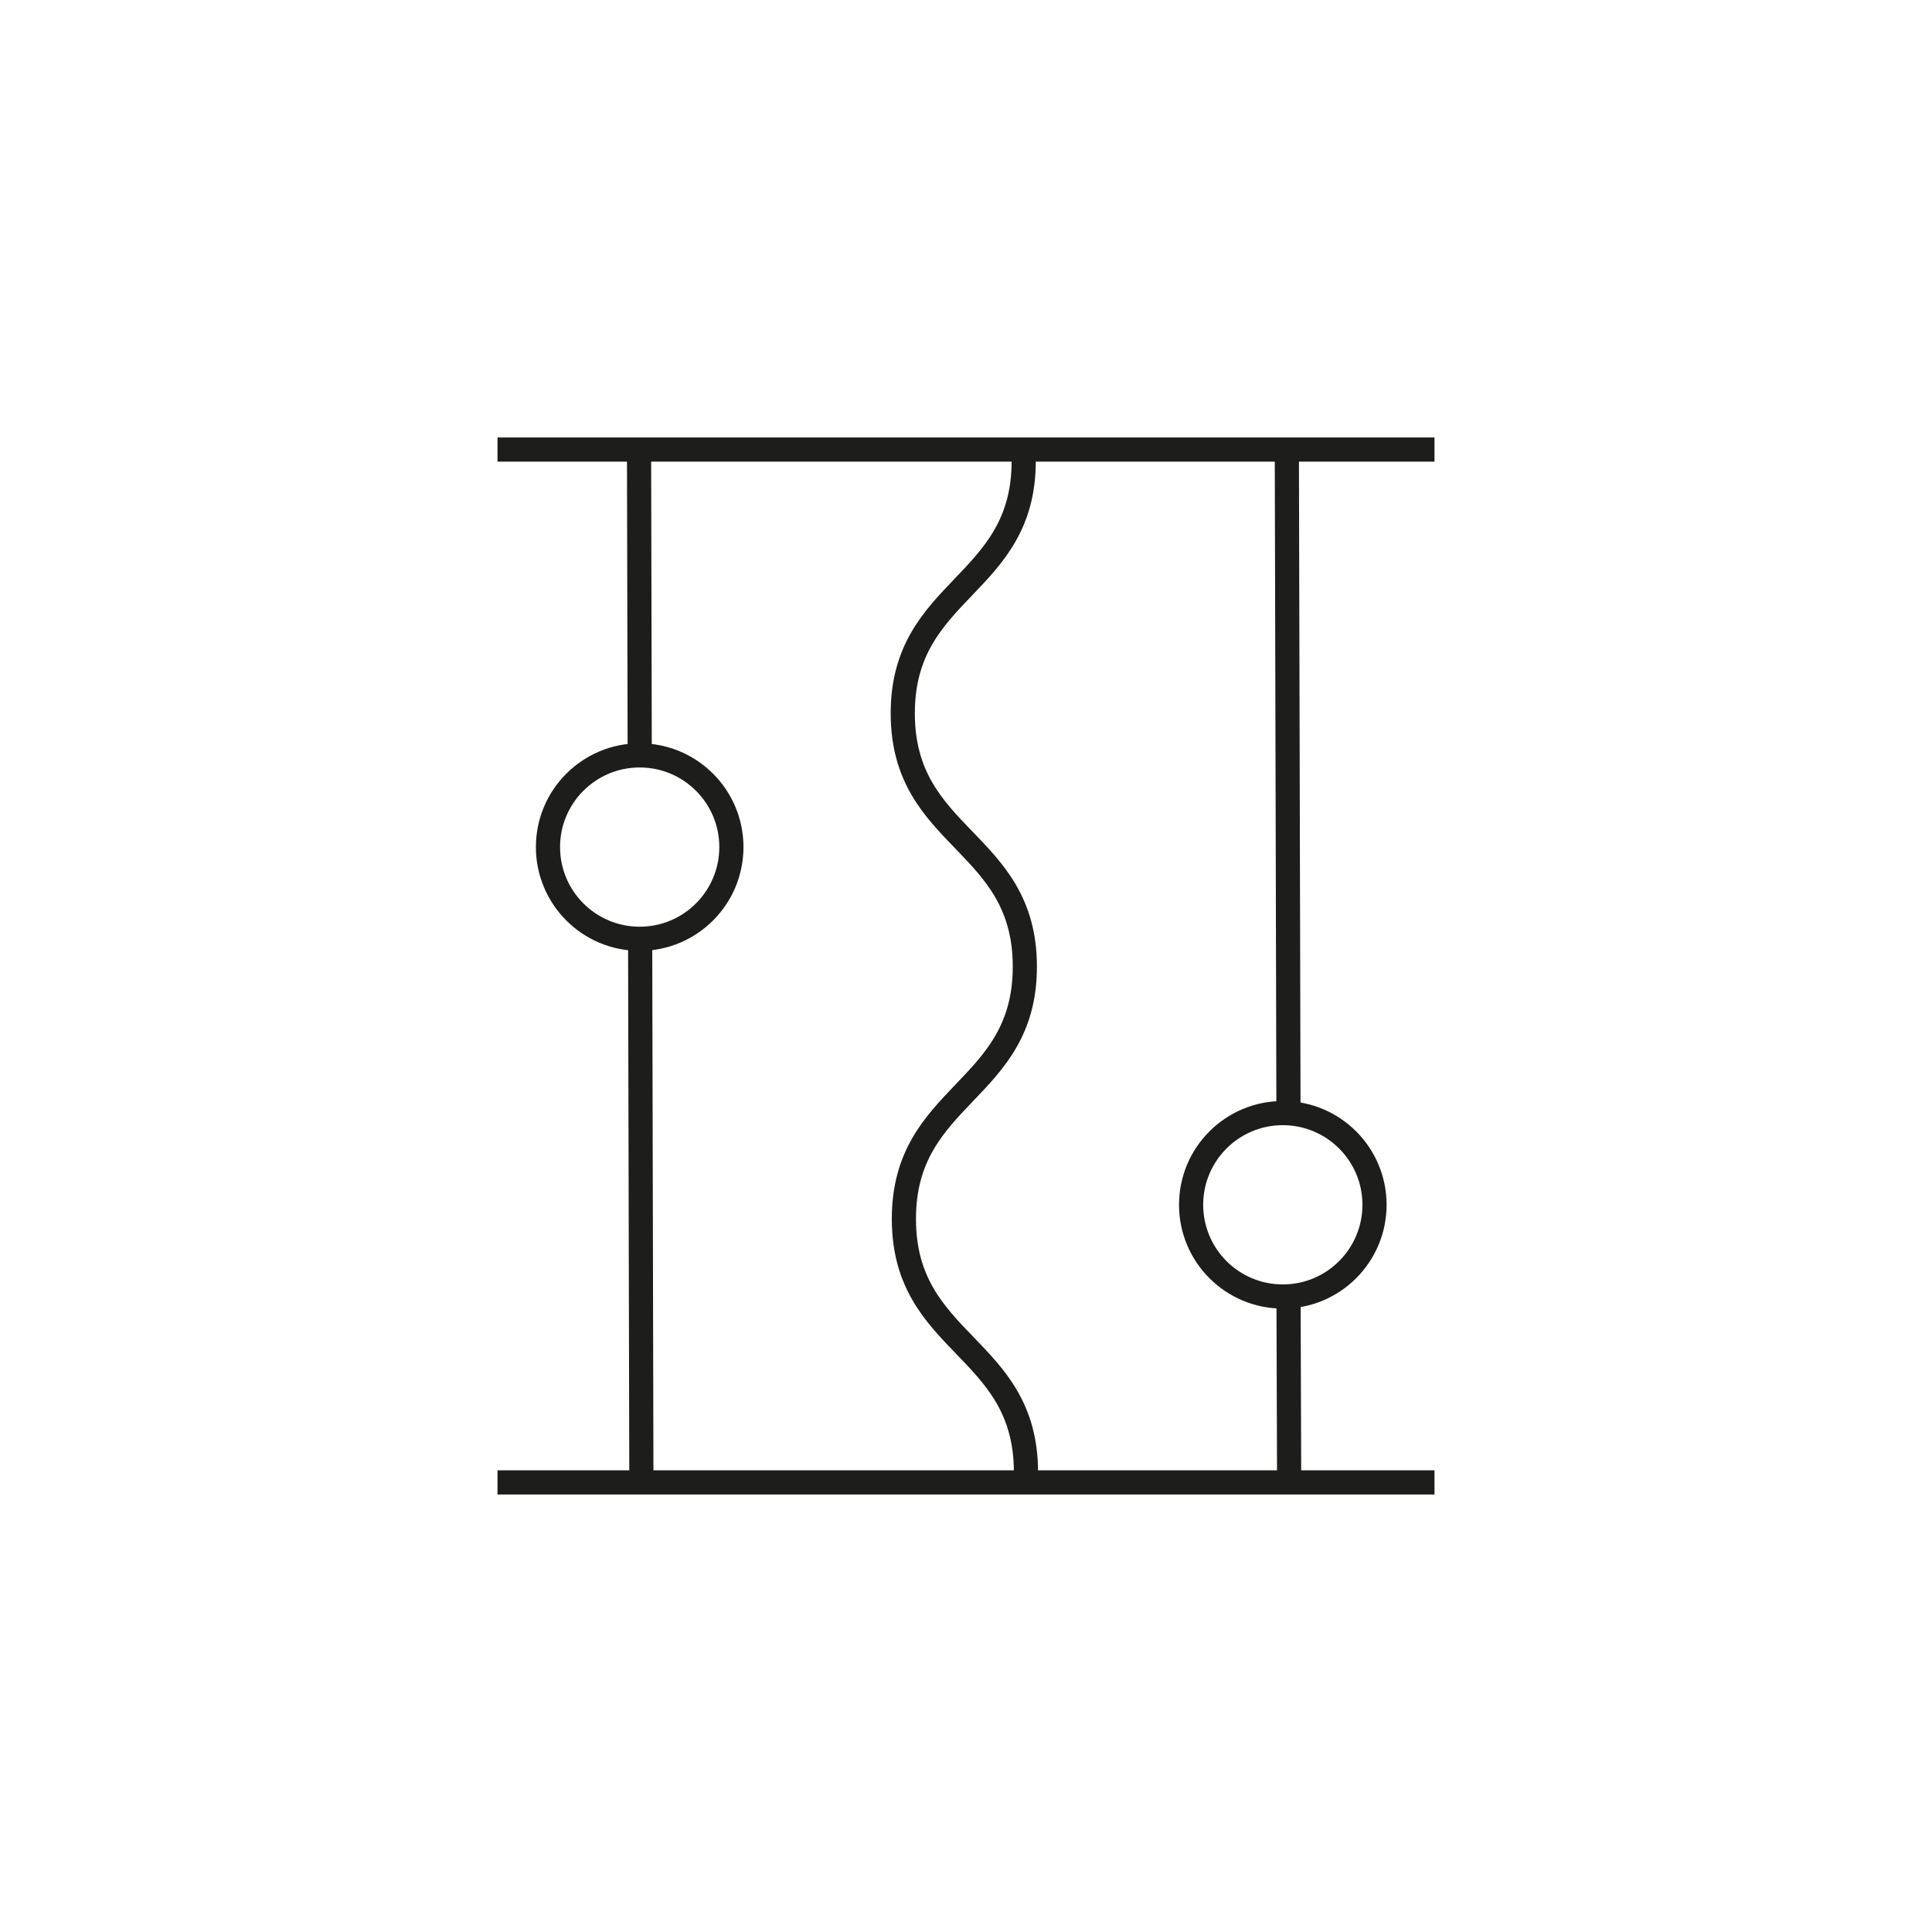
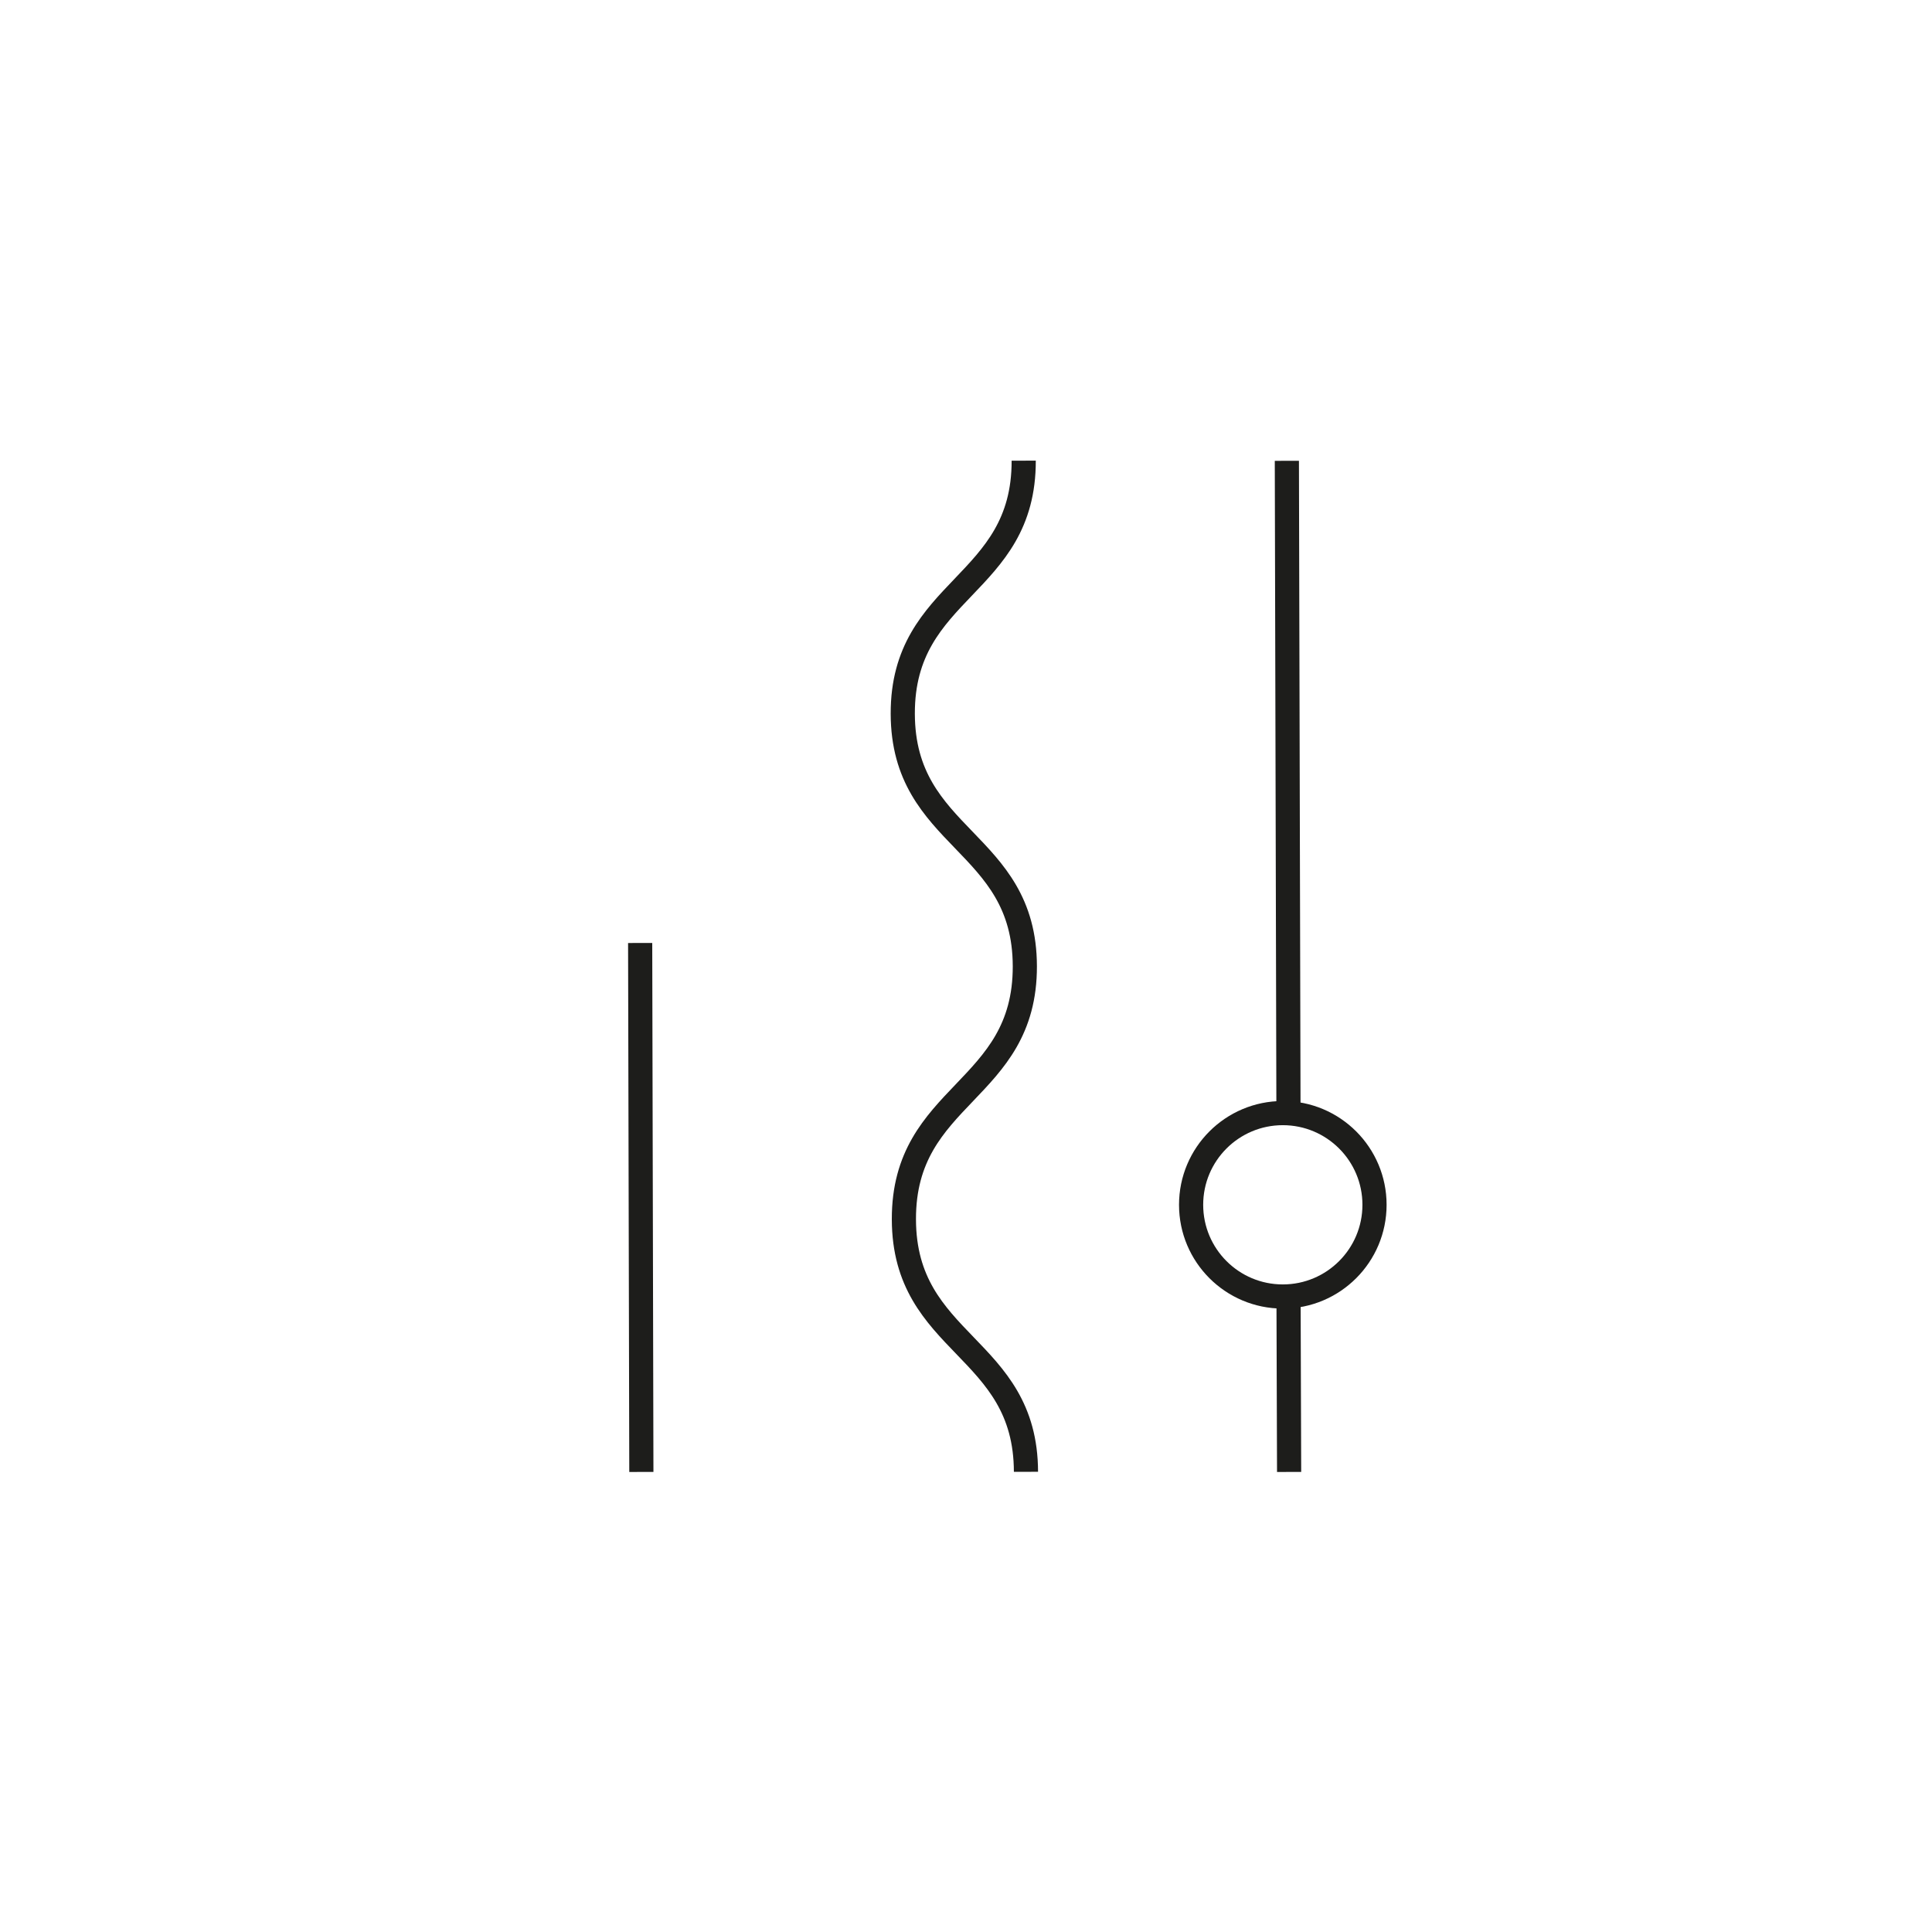
<svg xmlns="http://www.w3.org/2000/svg" id="Isolation_Mode" viewBox="0 0 566.93 566.93">
  <defs>
    <style>.cls-1{fill:none;stroke:#1d1d1b;stroke-miterlimit:10;stroke-width:7.09px;}</style>
  </defs>
  <line class="cls-1" x1="378.1" y1="377.42" x2="378.28" y2="431.93" />
  <line class="cls-1" x1="377.62" y1="135.22" x2="378.1" y2="330.17" />
  <line class="cls-1" x1="187.85" y1="276.71" x2="188.2" y2="431.93" />
-   <line class="cls-1" x1="187.53" y1="135.22" x2="187.72" y2="221.2" />
  <path class="cls-1" d="m300.4,135.18c.08,37.09-35.57,37.17-35.49,74.25.08,37.09,35.74,37.01,35.82,74.1.08,37.09-35.57,37.17-35.49,74.26.08,37.09,35.74,37.01,35.82,74.1" />
-   <circle class="cls-1" cx="187.71" cy="248.57" r="26.91" />
  <circle class="cls-1" cx="376.43" cy="353.54" r="26.91" />
-   <line class="cls-1" x1="145.99" y1="131.92" x2="420.94" y2="131.92" />
-   <line class="cls-1" x1="145.99" y1="435" x2="420.94" y2="435" />
</svg>